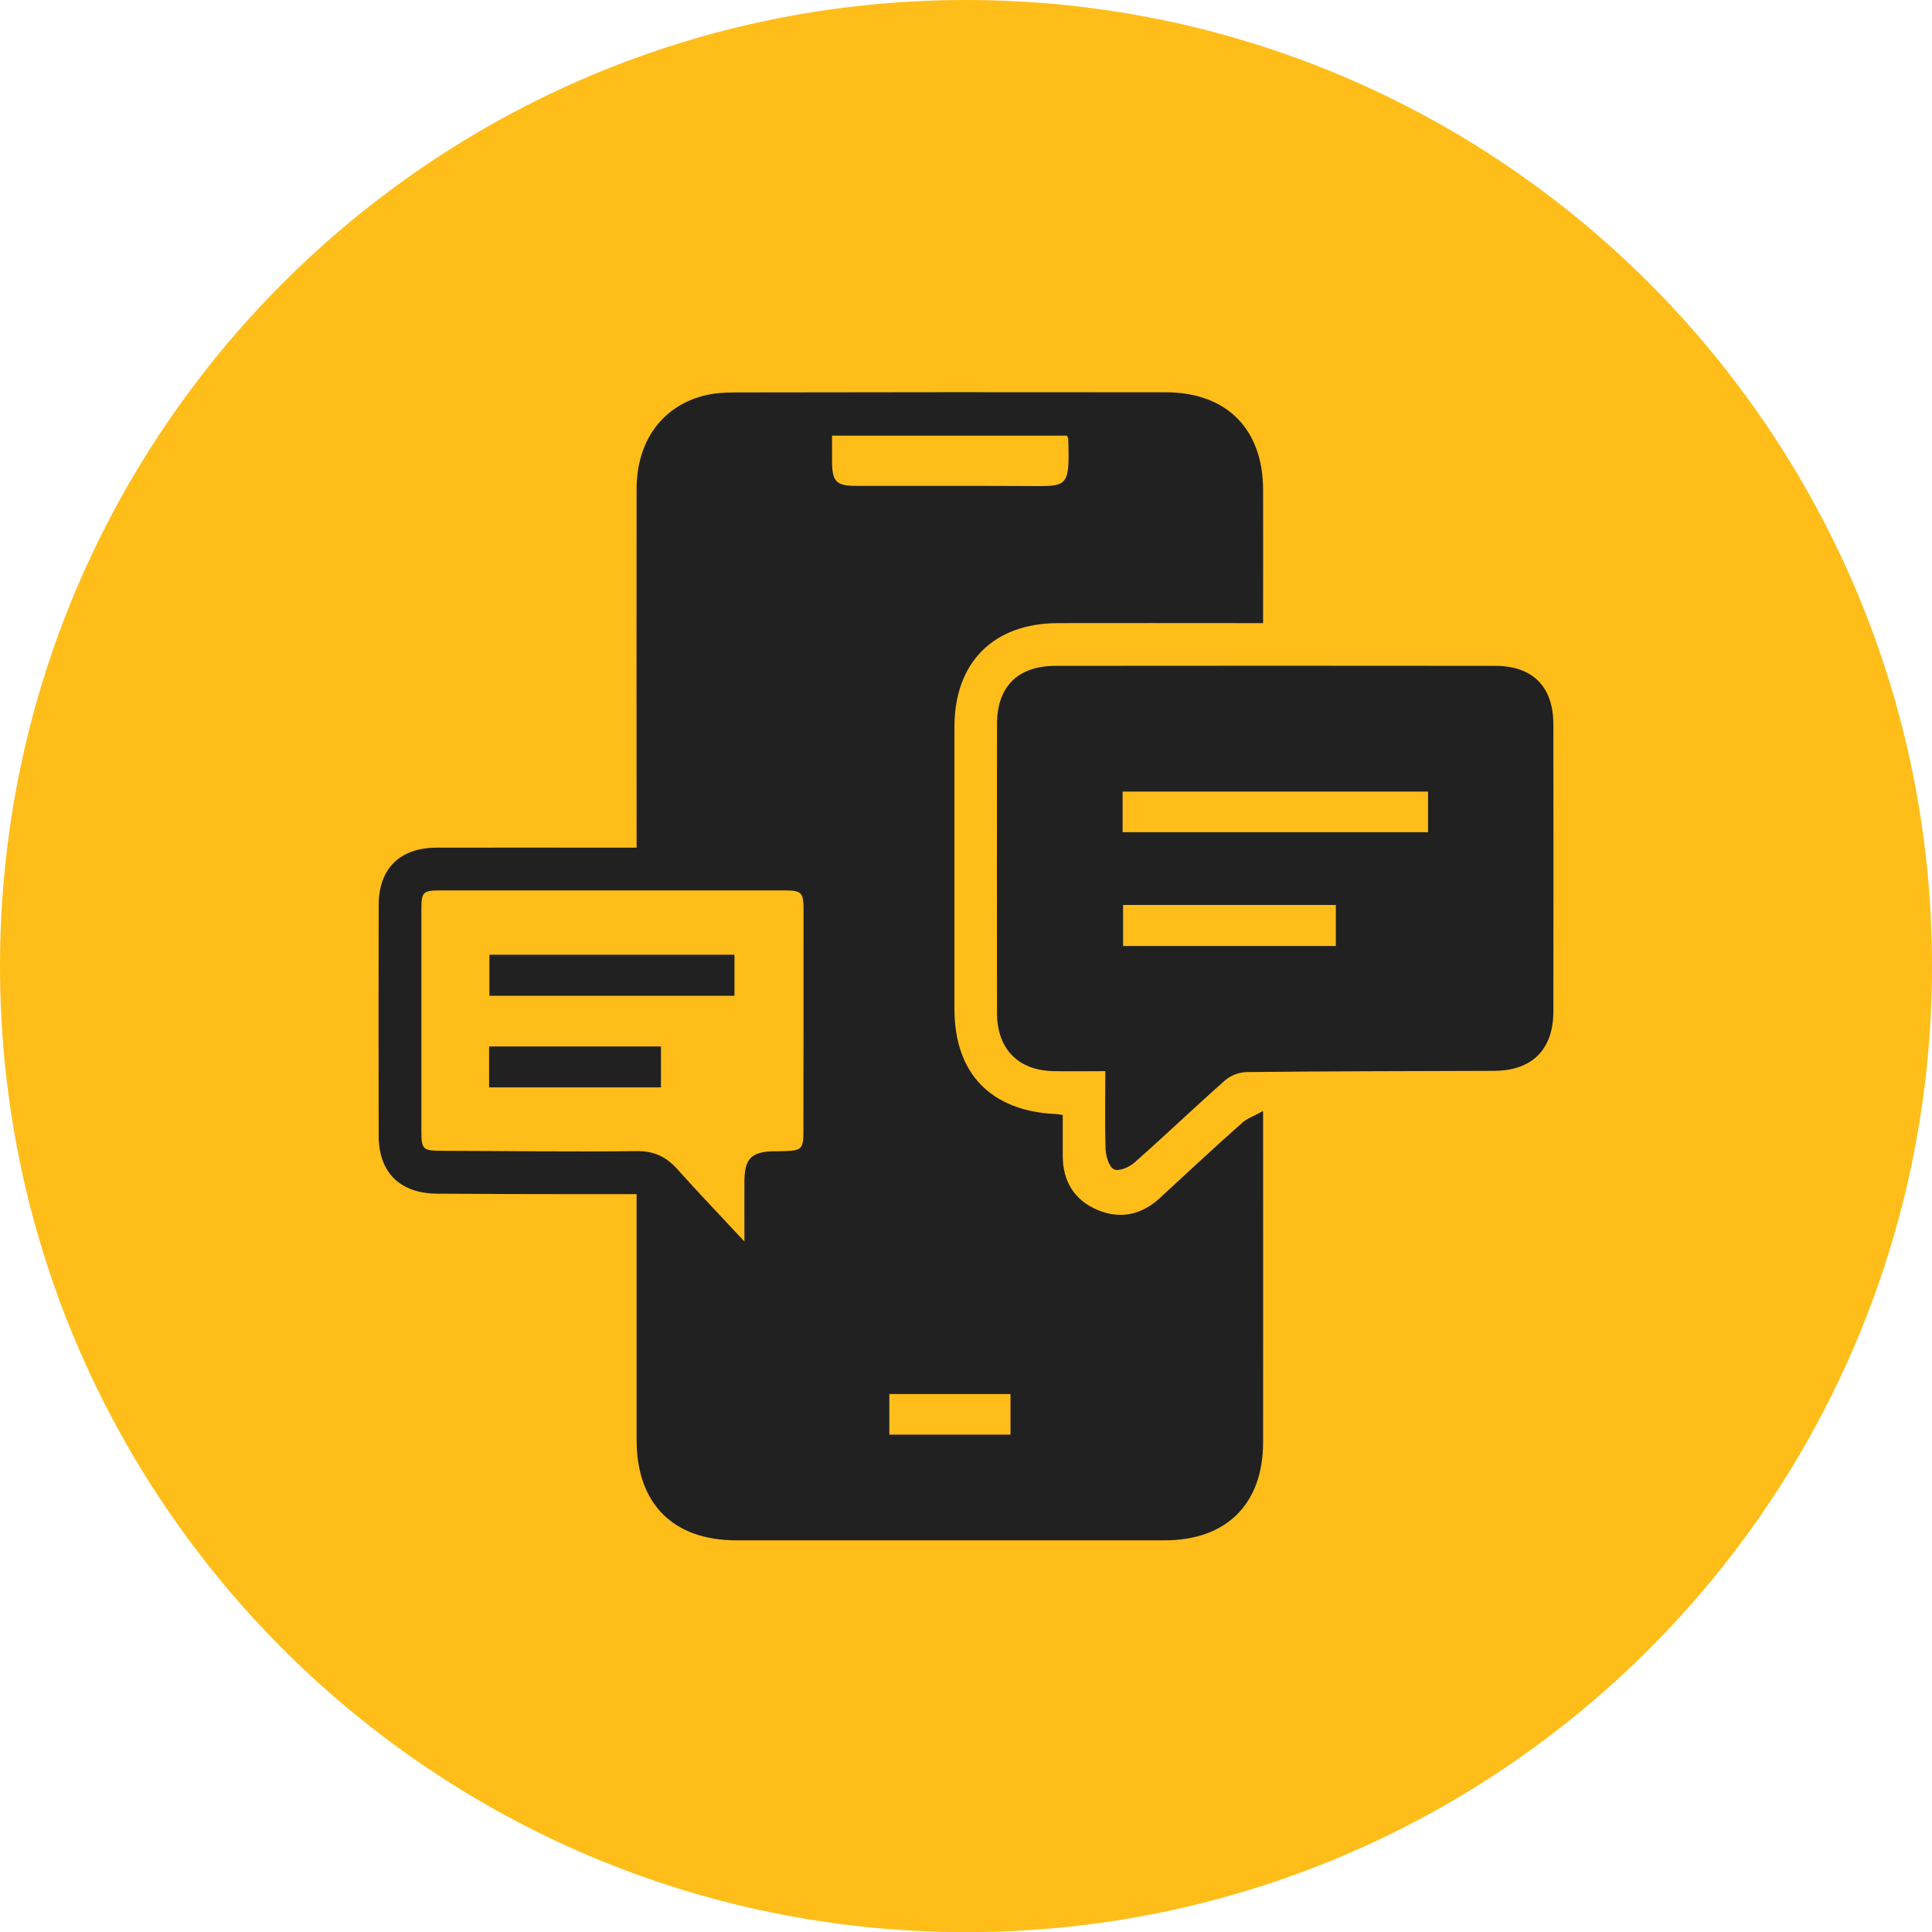
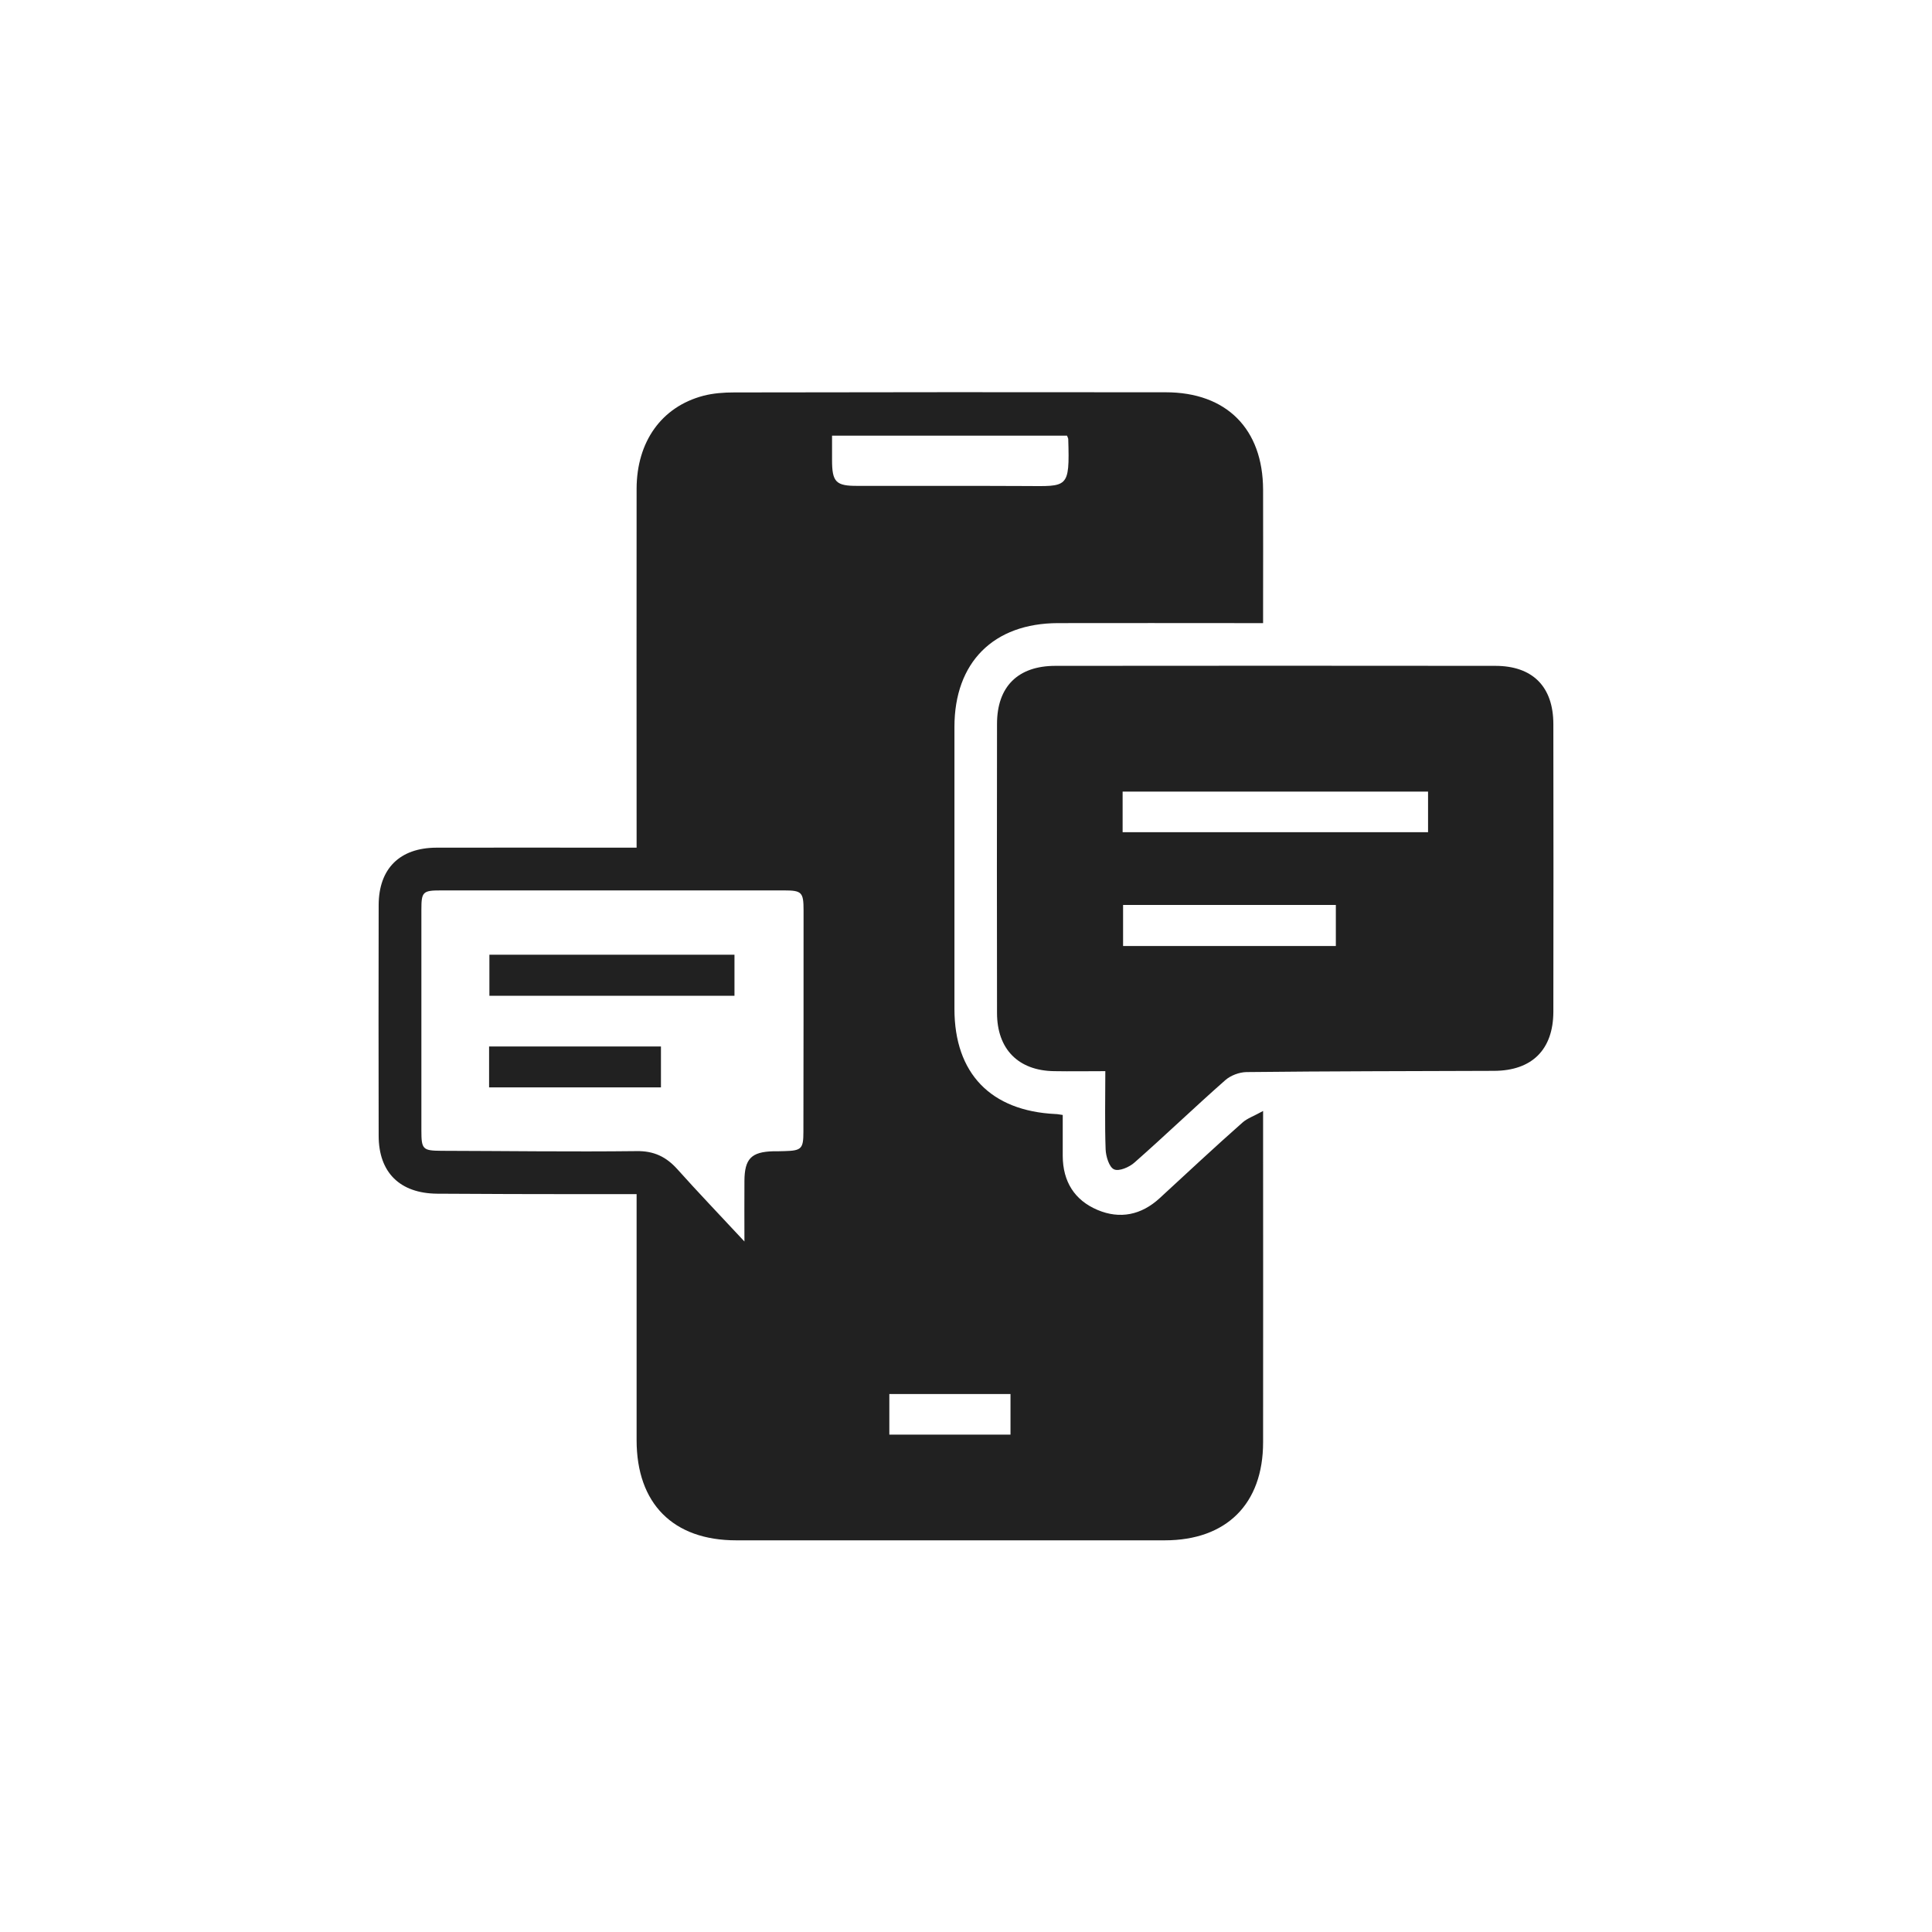
<svg xmlns="http://www.w3.org/2000/svg" version="1.1" id="Layer_1" x="0px" y="0px" viewBox="0 0 126.13 126.13" style="enable-background:new 0 0 126.13 126.13;" xml:space="preserve">
  <style type="text/css">
	.st0{fill:#ED3237;fill-opacity:0.7;}
	.st1{fill:#ED3237;}
	.st2{opacity:0.2;clip-path:url(#SVGID_00000095332880335824618570000017124847751218395804_);}
	.st3{fill:#FFFFFF;}
	.st4{fill-rule:evenodd;clip-rule:evenodd;fill:#FFFFFF;}
	.st5{fill-rule:evenodd;clip-rule:evenodd;fill:#FFFDFD;}
	.st6{fill:#FFBD1A;}
	.st7{fill:#212121;}
</style>
-   <path class="st6" d="M126.13,63.07c0,34.83-28.24,63.07-63.07,63.07C28.24,126.13,0,97.9,0,63.07S28.24,0,63.06,0  C97.89,0,126.13,28.24,126.13,63.07z" />
  <g>
    <path class="st7" d="M75.7,78.23c-1.19,1.09-2.58,1.38-4.05,0.76c-1.51-0.64-2.26-1.86-2.27-3.52c0-0.89,0-1.78,0-2.68   c-0.23-0.03-0.34-0.06-0.46-0.06c-4.24-0.2-6.61-2.65-6.61-6.87c0-6.13,0-12.27,0-18.4c0-4.22,2.55-6.77,6.76-6.78   c4.06-0.01,8.12,0,12.18,0c0.37,0,0.73,0,1.21,0c0-0.4,0-0.7,0-1c0-2.57,0.01-5.14,0-7.71c-0.01-3.97-2.39-6.36-6.36-6.36   c-9.39-0.01-18.78-0.01-28.17,0.01c-0.68,0-1.37,0.05-2.02,0.22c-2.72,0.72-4.34,2.99-4.35,6.06c-0.01,7.44,0,14.87,0,22.31   c0,0.36,0,0.71,0,1.13c-0.53,0-0.9,0-1.26,0c-3.94,0-7.87-0.01-11.81,0c-2.39,0.01-3.76,1.36-3.77,3.74   c-0.01,5.02-0.01,10.04,0,15.06c0,2.41,1.39,3.77,3.82,3.79c3.16,0.02,6.32,0.03,9.48,0.03c1.14,0,2.28,0,3.54,0   c0,0.54,0,0.91,0,1.28c0,4.93,0,9.85,0,14.78c0,4.14,2.38,6.54,6.5,6.54c9.33,0,18.65,0,27.98,0c4.03,0,6.42-2.38,6.42-6.4   c0.01-6.78,0-13.57,0-20.35c0-0.33,0-0.66,0-1.28c-0.61,0.34-1.04,0.48-1.35,0.76C79.29,74.9,77.5,76.57,75.7,78.23z M52.45,73.9   c0,1.1-0.13,1.22-1.23,1.25c-0.25,0.01-0.5,0.01-0.74,0.01c-1.43,0.04-1.87,0.49-1.88,1.93c-0.01,1.23,0,2.45,0,3.96   c-1.6-1.72-3.02-3.2-4.38-4.72c-0.73-0.81-1.53-1.2-2.67-1.18c-4.24,0.05-8.49-0.01-12.73-0.02c-1.22-0.01-1.31-0.09-1.31-1.33   c0-4.8,0-9.6,0-14.41c0-1.17,0.09-1.26,1.28-1.26c7.47,0,14.93,0,22.4,0c1.15,0,1.27,0.12,1.27,1.29   C52.46,64.23,52.46,69.06,52.45,73.9z M54.32,30.03c0-0.52,0-1.03,0-1.59c5.19,0,10.27,0,15.34,0c0.04,0.12,0.08,0.17,0.08,0.23   c0.1,3.26-0.03,3.07-2.81,3.06c-3.65-0.02-7.3,0-10.94-0.01C54.57,31.73,54.32,31.47,54.32,30.03z M65.97,93.66   c-2.61,0-5.22,0-7.91,0c0-0.91,0-1.75,0-2.65c2.63,0,5.24,0,7.91,0C65.97,91.88,65.97,92.73,65.97,93.66z" />
    <path class="st7" d="M101.41,47.28c0-2.45-1.35-3.81-3.79-3.81c-9.57-0.01-19.15-0.01-28.72,0c-2.45,0-3.81,1.36-3.81,3.79   c-0.01,6.29-0.01,12.58,0,18.87c0,2.36,1.39,3.77,3.73,3.8c1.08,0.02,2.15,0,3.34,0c0,1.83-0.04,3.47,0.02,5.11   c0.02,0.46,0.23,1.16,0.55,1.3c0.32,0.15,1-0.14,1.34-0.45c2-1.76,3.92-3.61,5.92-5.37c0.35-0.31,0.91-0.52,1.38-0.53   c5.39-0.06,10.78-0.06,16.17-0.08c2.48-0.01,3.86-1.39,3.87-3.85C101.42,59.8,101.42,53.54,101.41,47.28z M87.21,61.76   c-4.62,0-9.21,0-13.89,0c0-0.87,0-1.75,0-2.68c4.62,0,9.21,0,13.89,0C87.21,59.96,87.21,60.83,87.21,61.76z M93.23,54.33   c-6.63,0-13.26,0-19.94,0c0-0.89,0-1.74,0-2.65c6.65,0,13.25,0,19.94,0C93.23,52.55,93.23,53.4,93.23,54.33z" />
-     <path class="st7" d="M31.95,65.01c5.38,0,10.69,0,16,0c0-0.94,0-1.82,0-2.68c-5.37,0-10.66,0-16,0   C31.95,63.3,31.95,64.14,31.95,65.01z" />
+     <path class="st7" d="M31.95,65.01c5.38,0,10.69,0,16,0c0-0.94,0-1.82,0-2.68c-5.37,0-10.66,0-16,0   C31.95,63.3,31.95,64.14,31.95,65.01" />
    <path class="st7" d="M31.93,70.99c3.75,0,7.44,0,11.22,0c0-0.94,0-1.79,0-2.67c-3.77,0-7.48,0-11.22,0   C31.93,69.24,31.93,70.09,31.93,70.99z" />
  </g>
</svg>